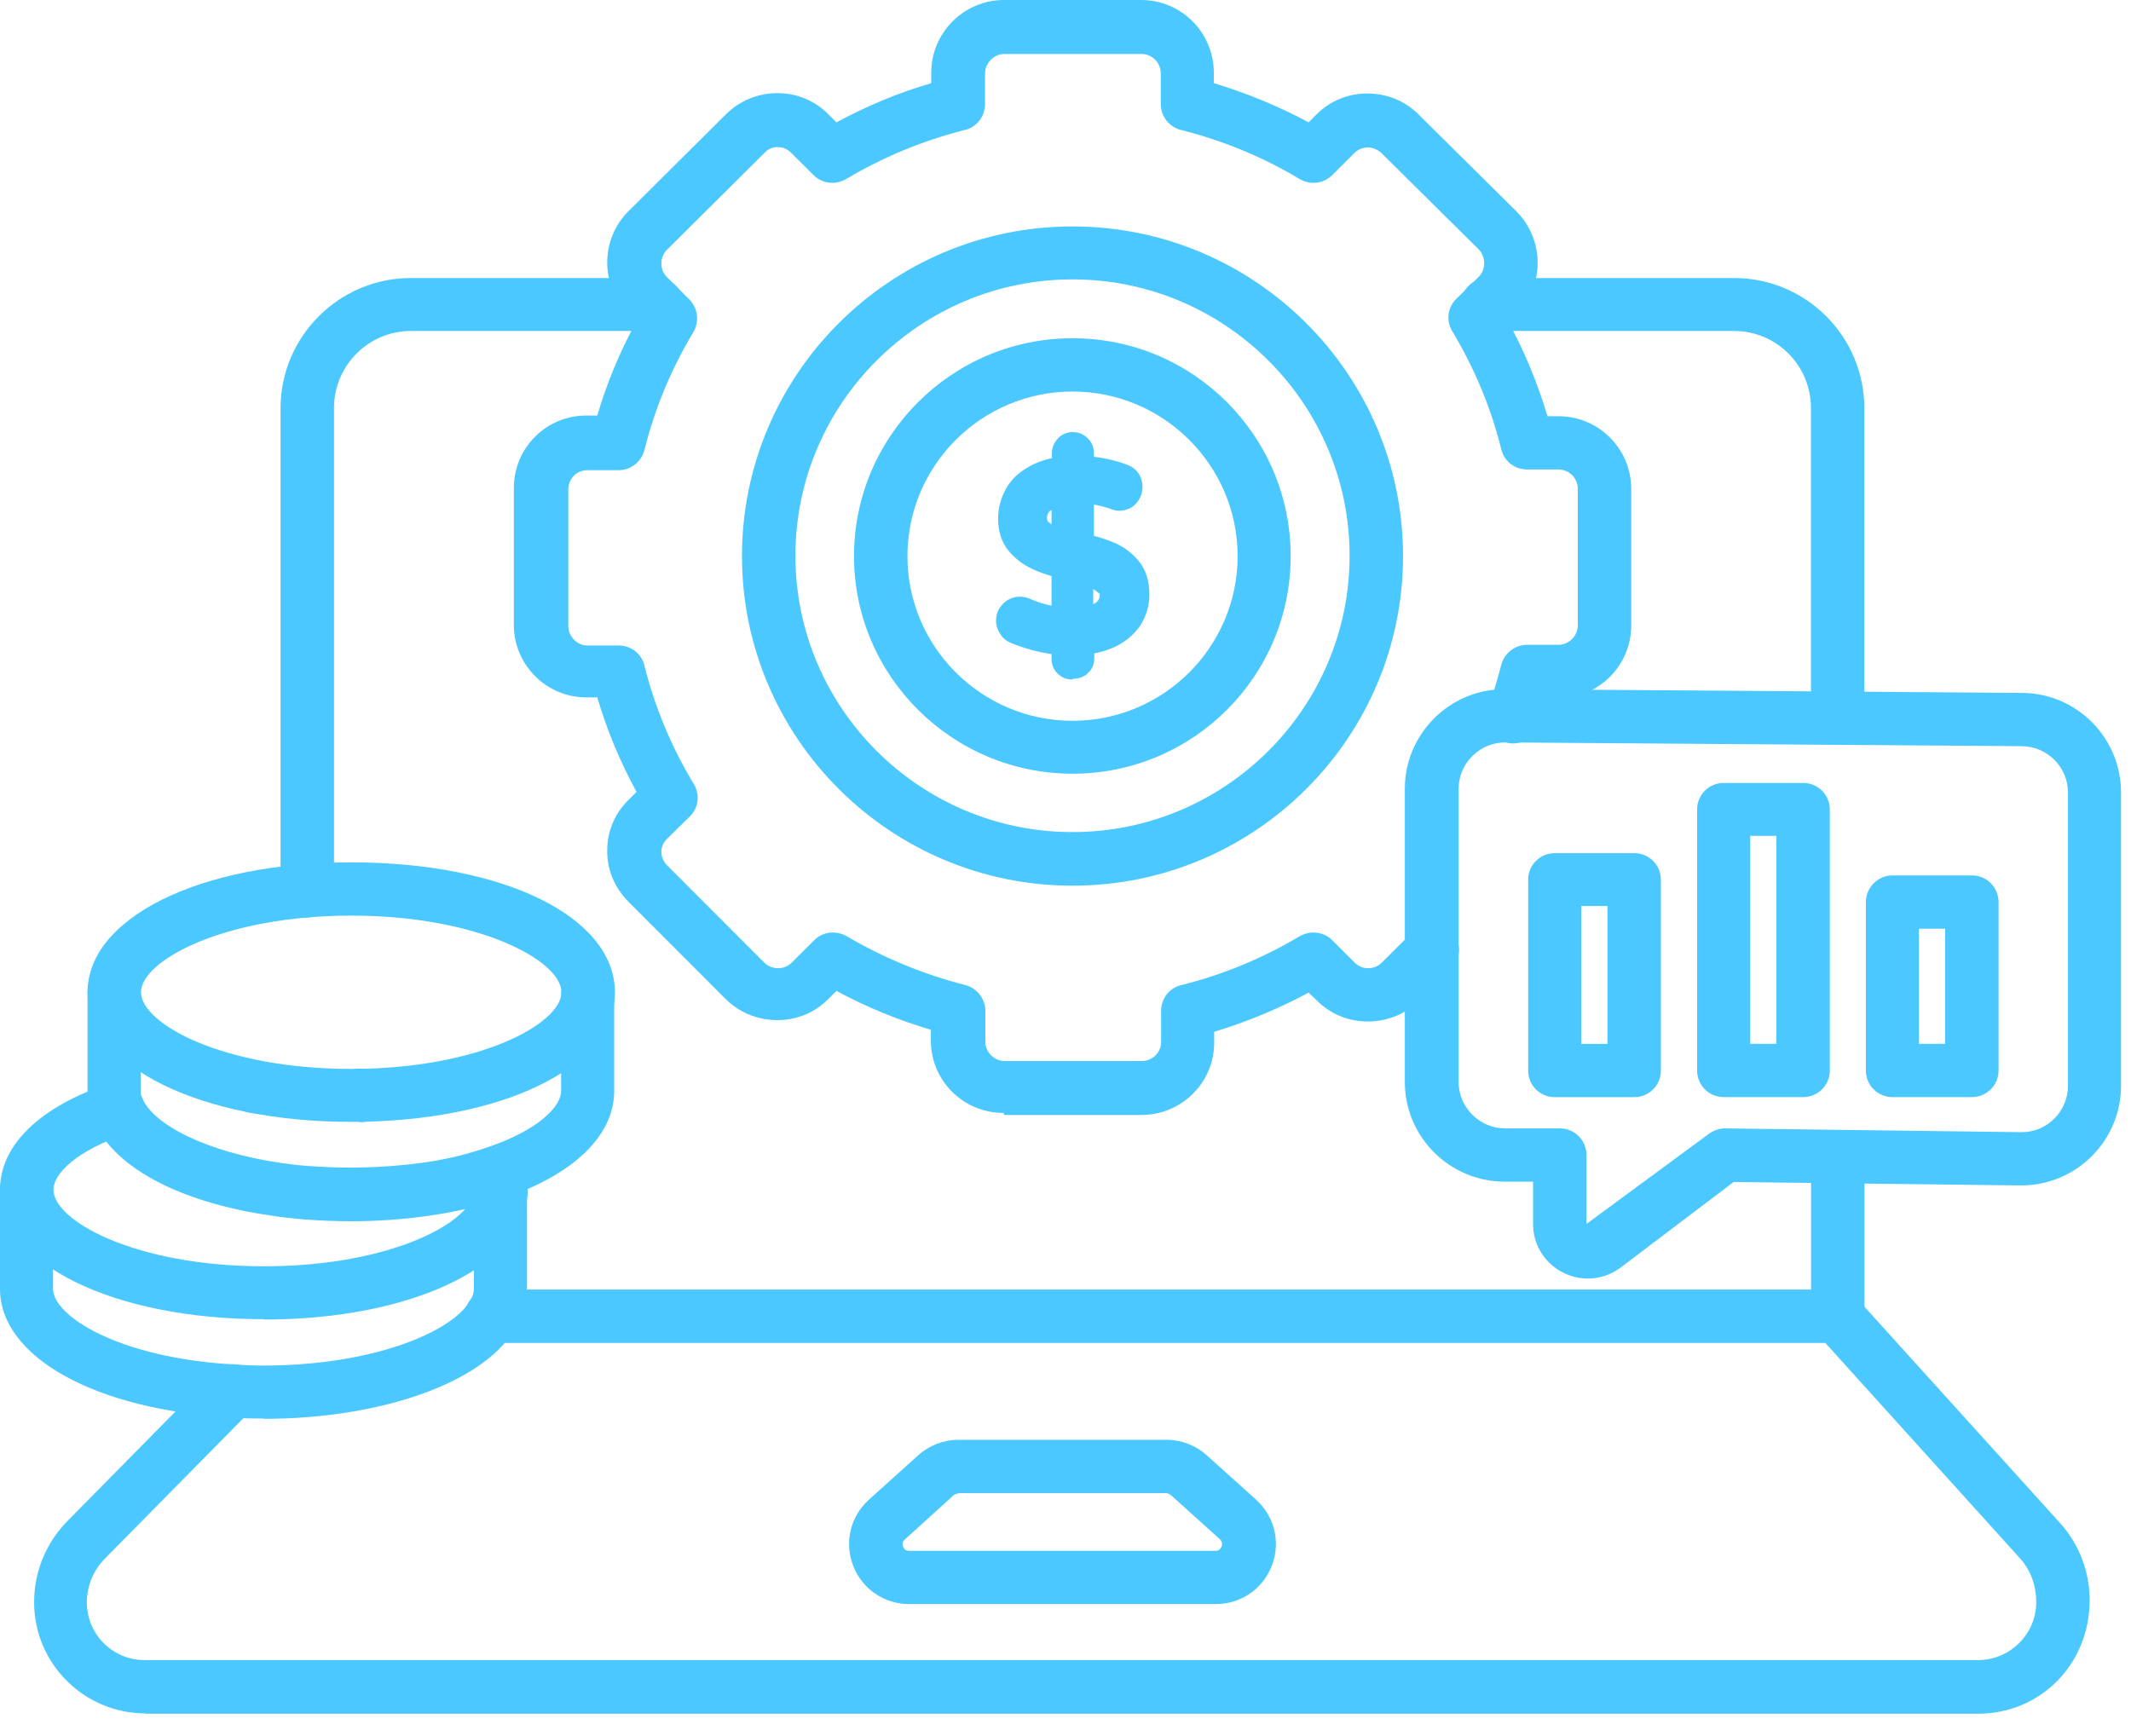
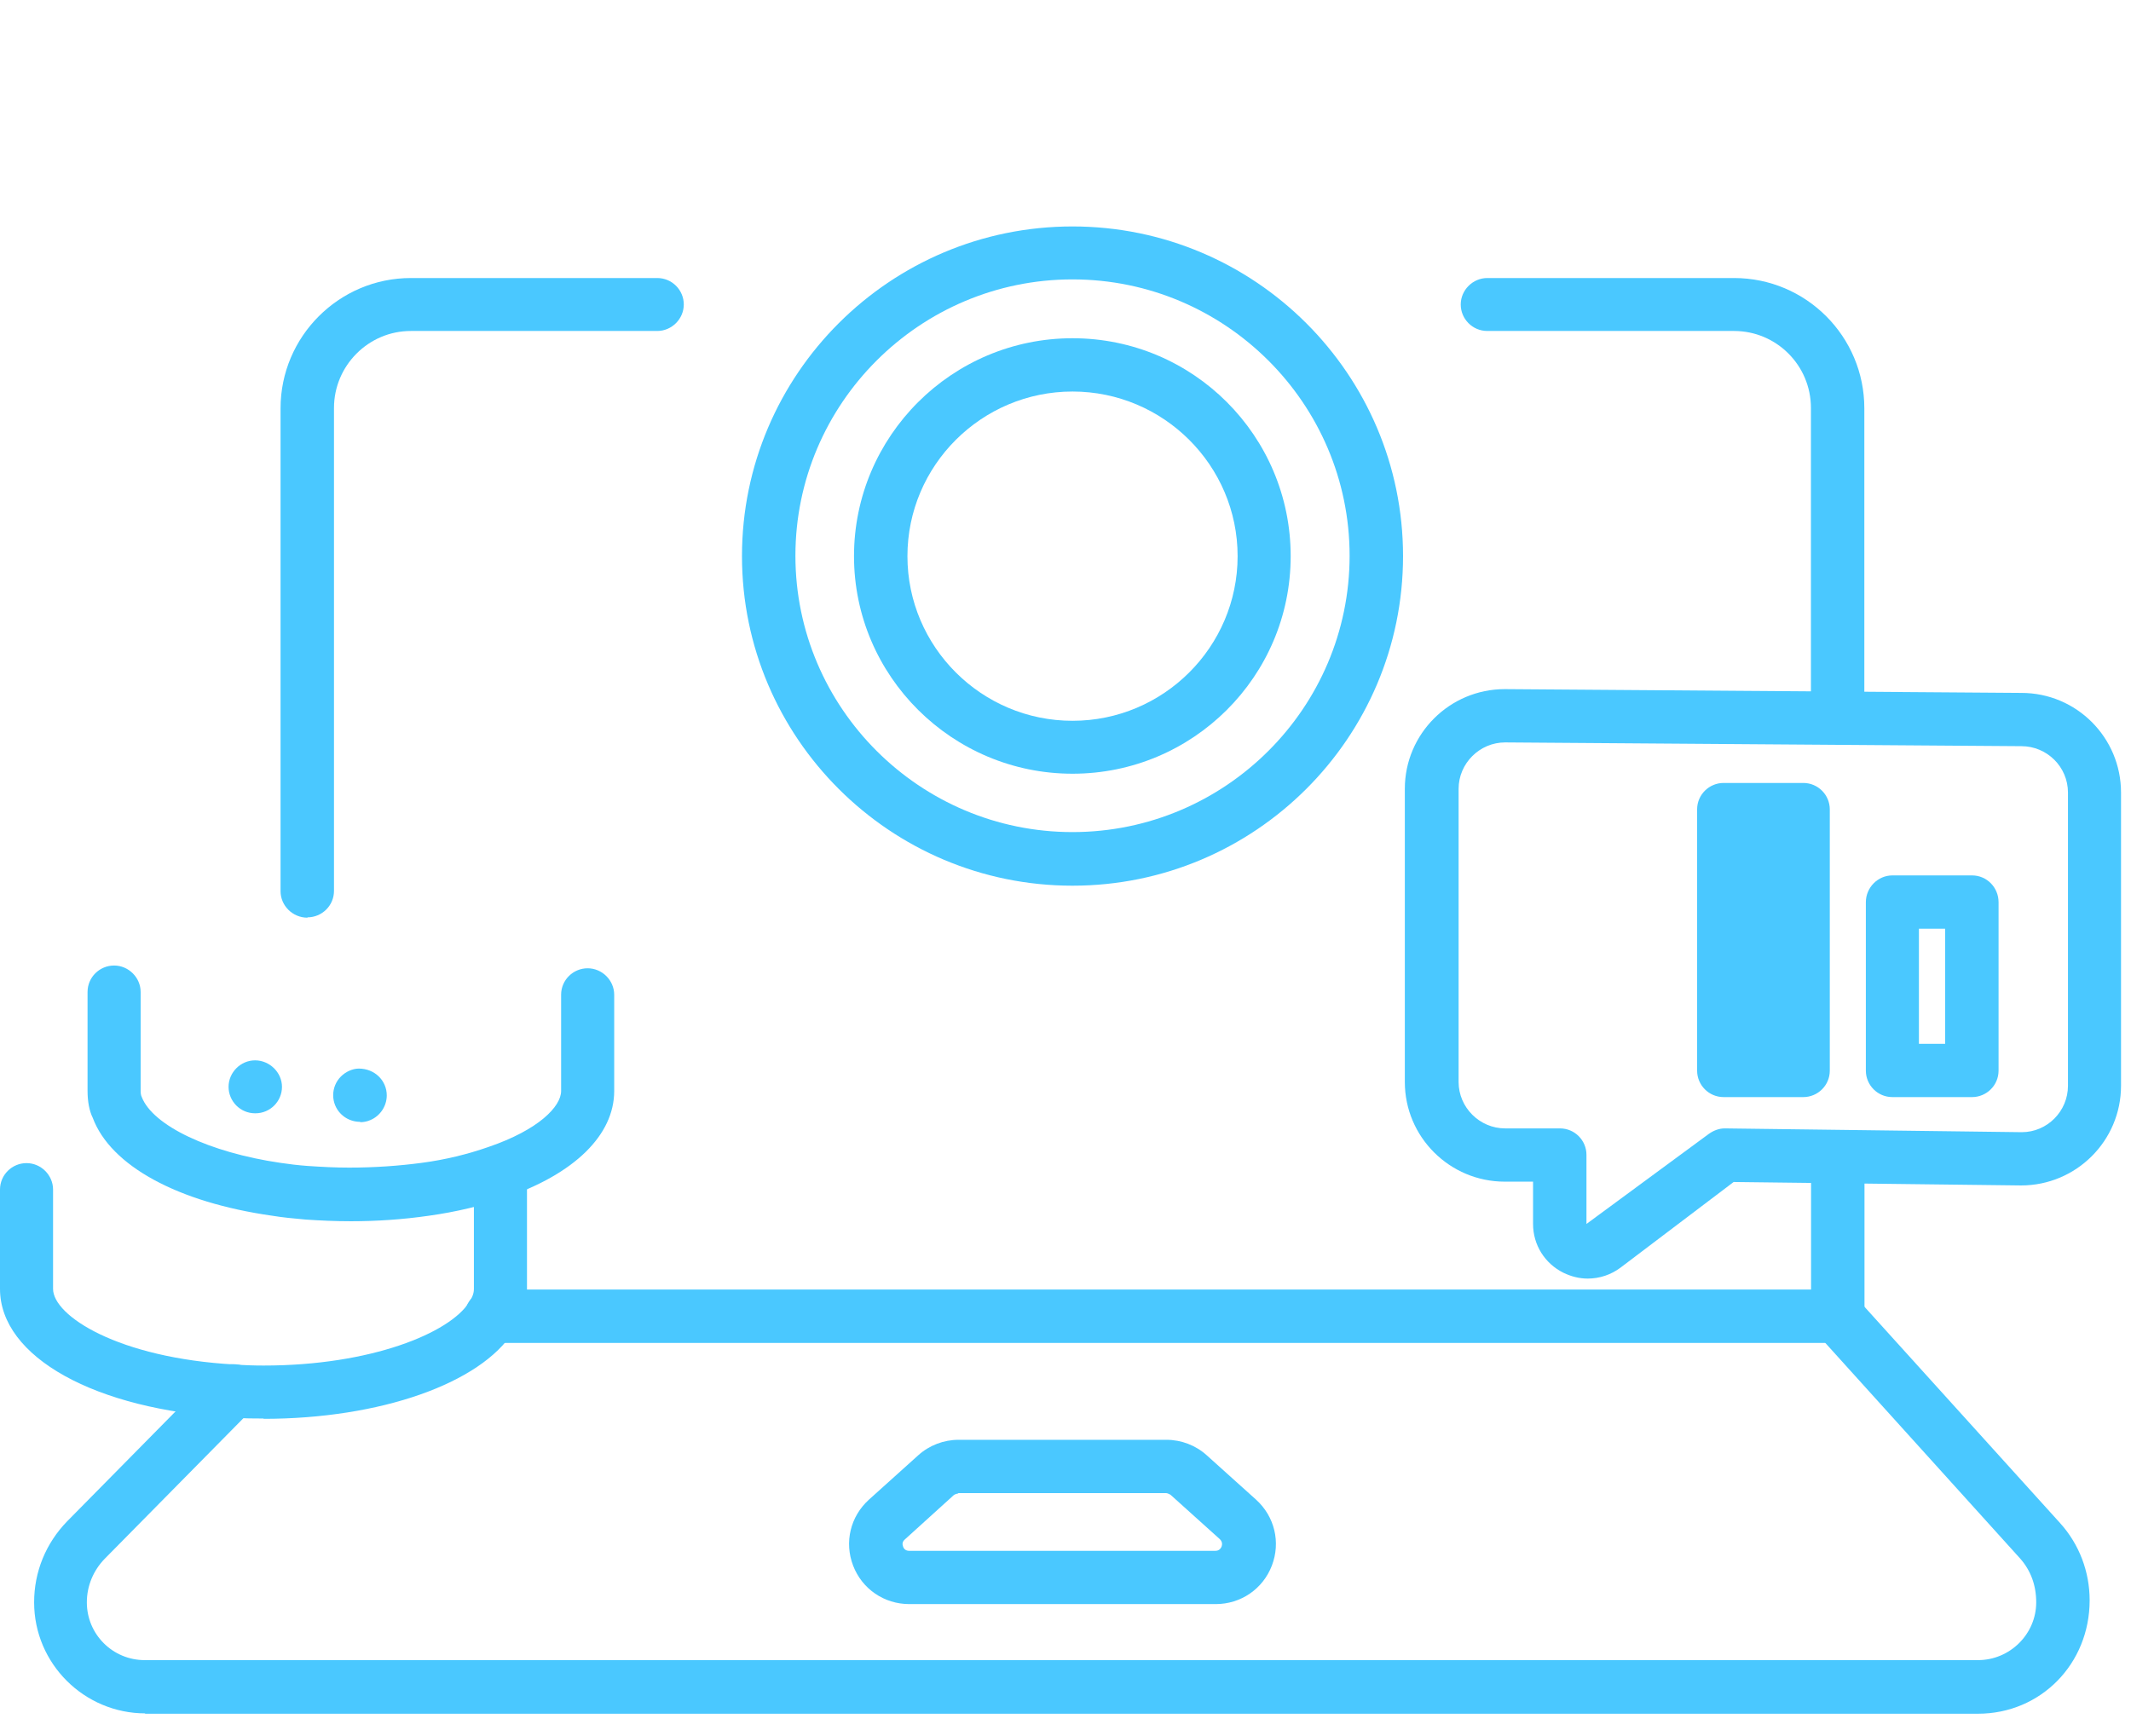
<svg xmlns="http://www.w3.org/2000/svg" width="81" height="66" viewBox="0 0 81 66" fill="none">
  <path d="M5.528 65.139C3.196 65.139 1.297 63.244 1.297 60.918C1.297 59.755 1.742 58.671 2.555 57.834L8.148 52.163C8.345 51.967 8.594 51.863 8.869 51.863C9.144 51.863 9.393 51.967 9.576 52.15C9.969 52.542 9.982 53.183 9.576 53.588L3.982 59.259C3.55 59.703 3.301 60.291 3.301 60.918C3.301 62.134 4.284 63.114 5.502 63.114H75.183C76.402 63.114 77.397 62.12 77.397 60.918C77.397 60.265 77.188 59.703 76.782 59.246L69.367 51.04H18.668C18.105 51.04 17.659 50.582 17.659 50.033C17.659 49.485 18.118 49.027 18.668 49.027H69.825C70.114 49.027 70.388 49.145 70.585 49.367L78.301 57.9C79.035 58.71 79.428 59.755 79.428 60.84C79.428 63.257 77.568 65.152 75.183 65.152H5.502L5.528 65.139Z" fill="#4AC8FF" />
  <path d="M11.686 34.888C11.123 34.888 10.664 34.431 10.664 33.882V15.523C10.664 12.792 12.891 10.57 15.616 10.57H24.983C25.546 10.57 25.991 11.028 25.991 11.576C25.991 12.125 25.533 12.583 24.983 12.583H15.616C14.005 12.583 12.695 13.902 12.695 15.51V33.869C12.695 34.431 12.236 34.875 11.686 34.875V34.888Z" fill="#4AC8FF" />
  <path d="M18.704 51.052C18.141 51.052 17.695 50.595 17.695 50.046C17.695 49.497 18.154 49.04 18.704 49.04H68.839V43.983C68.839 43.421 69.298 42.977 69.861 42.977C70.425 42.977 70.87 43.434 70.87 43.983V50.046C70.87 50.608 70.412 51.052 69.861 51.052H18.704Z" fill="#4AC8FF" />
  <path d="M69.855 28.302C69.292 28.302 68.834 27.845 68.834 27.296V15.51C68.834 13.889 67.523 12.583 65.912 12.583H56.532C55.969 12.583 55.523 12.125 55.523 11.576C55.523 11.028 55.982 10.57 56.532 10.57H65.912C68.65 10.57 70.864 12.792 70.864 15.523V27.309C70.864 27.871 70.406 28.315 69.855 28.315V28.302Z" fill="#4AC8FF" />
  <path d="M34.563 60.984C33.606 60.984 32.768 60.409 32.427 59.521C32.087 58.632 32.322 57.652 33.03 57.012L34.903 55.326C35.322 54.947 35.873 54.738 36.436 54.738H44.336C44.899 54.738 45.449 54.947 45.868 55.326L47.742 57.012C48.449 57.652 48.685 58.632 48.344 59.521C48.004 60.409 47.165 60.984 46.209 60.984H34.576H34.563ZM36.423 56.777C36.423 56.777 36.292 56.803 36.252 56.842L34.392 58.528C34.301 58.606 34.288 58.698 34.327 58.802C34.366 58.907 34.445 58.959 34.563 58.959H46.196C46.353 58.959 46.405 58.854 46.432 58.802C46.458 58.724 46.471 58.619 46.366 58.515L44.493 56.829C44.493 56.829 44.388 56.764 44.322 56.764H36.423V56.777Z" fill="#4AC8FF" />
-   <path d="M38.147 42.311C36.614 42.311 35.383 41.083 35.383 39.567V39.149C34.138 38.783 32.933 38.286 31.793 37.672L31.492 37.973C30.981 38.495 30.287 38.783 29.553 38.783C28.793 38.783 28.099 38.495 27.575 37.973L23.894 34.288C23.37 33.765 23.068 33.073 23.081 32.328C23.081 31.583 23.383 30.89 23.92 30.381L24.195 30.106C23.566 28.956 23.068 27.754 22.702 26.513H22.282C20.763 26.513 19.531 25.272 19.531 23.756V18.555C19.531 17.026 20.763 15.798 22.282 15.798H22.702C23.068 14.557 23.566 13.354 24.195 12.218L23.894 11.917C23.37 11.408 23.081 10.715 23.081 9.983C23.081 9.238 23.37 8.546 23.894 8.023L27.588 4.351C28.112 3.829 28.806 3.541 29.553 3.541C30.313 3.541 31.007 3.842 31.518 4.377L31.793 4.652C32.933 4.038 34.138 3.528 35.396 3.162V2.77C35.396 1.241 36.64 0 38.16 0H43.374C44.907 0 46.138 1.241 46.138 2.77V3.162C47.396 3.541 48.601 4.038 49.741 4.652L50.029 4.364C50.54 3.842 51.234 3.554 51.968 3.554C52.728 3.554 53.422 3.842 53.933 4.364L57.64 8.036C58.715 9.121 58.715 10.872 57.64 11.943L57.339 12.244C57.955 13.381 58.453 14.583 58.819 15.824H59.239C60.771 15.824 62.003 17.066 62.003 18.581V23.782C62.003 25.311 60.758 26.539 59.239 26.539H58.819C58.702 26.918 58.584 27.271 58.466 27.611C58.322 28.003 57.929 28.264 57.509 28.264C57.392 28.264 57.274 28.238 57.156 28.199C56.632 28.003 56.37 27.415 56.566 26.892C56.75 26.408 56.907 25.886 57.064 25.272C57.182 24.827 57.588 24.514 58.047 24.514H59.239C59.632 24.514 59.972 24.174 59.972 23.782V18.581C59.972 18.176 59.645 17.849 59.239 17.849H58.047C57.575 17.849 57.169 17.536 57.064 17.079C56.671 15.498 56.042 13.995 55.204 12.597C54.955 12.191 55.02 11.682 55.361 11.355L56.212 10.519C56.488 10.245 56.474 9.761 56.212 9.487L52.518 5.828C52.387 5.697 52.178 5.606 52.007 5.606C51.798 5.606 51.614 5.684 51.483 5.815L50.645 6.651C50.448 6.847 50.199 6.952 49.924 6.952C49.741 6.952 49.557 6.899 49.4 6.808C48.012 5.972 46.492 5.344 44.881 4.939C44.435 4.822 44.121 4.417 44.121 3.959V2.796C44.121 2.378 43.793 2.052 43.387 2.052H38.173C37.78 2.052 37.44 2.404 37.44 2.796V3.959C37.44 4.43 37.125 4.835 36.68 4.939C35.081 5.344 33.562 5.972 32.16 6.808C32.003 6.899 31.819 6.952 31.636 6.952C31.361 6.952 31.112 6.847 30.916 6.651L30.077 5.815C29.933 5.671 29.763 5.593 29.566 5.593H29.527C29.343 5.593 29.173 5.684 29.055 5.815L25.348 9.5C25.204 9.643 25.138 9.826 25.138 10.022C25.138 10.218 25.217 10.401 25.348 10.532L26.199 11.381C26.527 11.708 26.592 12.218 26.357 12.623C25.518 14.021 24.889 15.524 24.496 17.105C24.378 17.562 23.972 17.876 23.514 17.876H22.322C21.916 17.876 21.601 18.202 21.601 18.607V23.808C21.601 24.2 21.942 24.54 22.322 24.54H23.514C23.985 24.54 24.392 24.854 24.496 25.311C24.889 26.879 25.518 28.395 26.37 29.806C26.619 30.211 26.553 30.721 26.212 31.047L25.361 31.884C25.217 32.027 25.138 32.197 25.138 32.38C25.138 32.576 25.217 32.759 25.361 32.903L29.055 36.601C29.186 36.731 29.383 36.81 29.579 36.81C29.776 36.81 29.959 36.731 30.09 36.601L30.942 35.751C31.138 35.555 31.387 35.451 31.662 35.451C31.846 35.451 32.029 35.503 32.186 35.594C33.588 36.418 35.108 37.045 36.693 37.45C37.138 37.568 37.453 37.973 37.453 38.43V39.619C37.453 39.998 37.793 40.338 38.186 40.338H43.4C43.806 40.338 44.134 40.011 44.134 39.619V38.43C44.134 37.96 44.448 37.555 44.907 37.45C46.479 37.058 47.998 36.431 49.4 35.594C49.557 35.503 49.741 35.451 49.924 35.451C50.186 35.451 50.448 35.555 50.632 35.738L51.483 36.588C51.627 36.731 51.798 36.81 51.994 36.81C52.204 36.81 52.387 36.731 52.518 36.601L53.723 35.398C53.92 35.203 54.169 35.098 54.444 35.098C54.719 35.098 54.968 35.203 55.164 35.398C55.557 35.791 55.557 36.431 55.164 36.823L53.959 38.025C53.435 38.548 52.741 38.835 51.994 38.835C51.247 38.835 50.553 38.548 50.042 38.025L49.741 37.737C48.601 38.352 47.396 38.848 46.151 39.227V39.645C46.151 41.161 44.907 42.389 43.387 42.389H38.173L38.147 42.311Z" fill="#4AC8FF" />
  <path d="M40.766 33.672C33.836 33.672 28.203 28.053 28.203 21.141C28.203 14.228 33.836 8.609 40.766 8.609C47.697 8.609 53.33 14.228 53.33 21.141C53.33 28.053 47.697 33.672 40.766 33.672ZM40.766 10.622C34.963 10.622 30.234 15.339 30.234 21.128C30.234 26.916 34.963 31.634 40.766 31.634C46.57 31.634 51.299 26.916 51.299 21.128C51.299 15.339 46.57 10.622 40.766 10.622Z" fill="#4AC8FF" />
  <path d="M40.767 29.415C36.195 29.415 32.461 25.704 32.461 21.144C32.461 16.584 36.181 12.859 40.767 12.859C45.352 12.859 49.059 16.57 49.059 21.144C49.059 25.717 45.339 29.415 40.767 29.415ZM40.767 14.885C37.308 14.885 34.492 17.694 34.492 21.144C34.492 24.594 37.308 27.403 40.767 27.403C44.225 27.403 47.042 24.594 47.042 21.144C47.042 17.694 44.225 14.885 40.767 14.885Z" fill="#4AC8FF" />
-   <path d="M40.755 25.834C40.545 25.834 40.349 25.756 40.204 25.612C40.047 25.468 39.969 25.259 39.969 25.037V24.867C39.431 24.789 38.92 24.645 38.436 24.449C38.279 24.384 38.135 24.279 38.03 24.122C37.925 23.965 37.859 23.782 37.859 23.6C37.859 23.364 37.938 23.155 38.108 22.972C38.279 22.789 38.514 22.685 38.763 22.685C38.894 22.685 39.025 22.711 39.143 22.763C39.405 22.881 39.68 22.972 39.969 23.025V21.901C39.694 21.823 39.445 21.731 39.235 21.627C38.881 21.47 38.58 21.234 38.331 20.934C38.069 20.607 37.938 20.202 37.938 19.719C37.938 19.314 38.043 18.935 38.239 18.582C38.436 18.229 38.737 17.942 39.13 17.733C39.379 17.589 39.667 17.484 39.982 17.419V17.236C39.982 17.027 40.06 16.831 40.204 16.674C40.349 16.517 40.558 16.426 40.781 16.426C41.004 16.426 41.2 16.517 41.344 16.661C41.501 16.818 41.58 17.014 41.58 17.223V17.367C42.038 17.419 42.458 17.523 42.838 17.667C43.204 17.798 43.427 18.111 43.427 18.517C43.427 18.739 43.349 18.948 43.204 19.118C43.047 19.314 42.798 19.418 42.536 19.418C42.431 19.418 42.314 19.392 42.196 19.34C41.999 19.274 41.803 19.222 41.58 19.183V20.372C41.881 20.45 42.13 20.542 42.353 20.633C42.72 20.79 43.034 21.025 43.283 21.326C43.558 21.666 43.689 22.097 43.689 22.607C43.689 23.025 43.571 23.417 43.349 23.769C43.126 24.109 42.798 24.384 42.405 24.58C42.156 24.697 41.881 24.789 41.593 24.841V25.024C41.593 25.246 41.514 25.442 41.357 25.586C41.213 25.73 41.004 25.808 40.781 25.808L40.755 25.834ZM41.554 22.972C41.803 22.855 41.803 22.685 41.803 22.58C41.724 22.515 41.645 22.45 41.554 22.397V22.972ZM39.929 19.405C39.838 19.483 39.798 19.562 39.798 19.68C39.798 19.797 39.825 19.836 39.89 19.875C39.903 19.889 39.929 19.902 39.969 19.928V19.392C39.969 19.392 39.942 19.405 39.942 19.418L39.929 19.405Z" fill="#4AC8FF" />
  <path d="M10.035 53.928C9.616 53.928 9.21 53.928 8.803 53.888C3.616 53.601 0 51.589 0 49.001V45.225C0 44.663 0.459 44.219 1.009 44.219C1.559 44.219 2.017 44.676 2.017 45.225V49.001C2.017 50.02 4.48 51.628 8.921 51.876C9.288 51.902 9.642 51.915 10.022 51.915C14.109 51.915 17.096 50.674 17.83 49.511C17.961 49.315 18.013 49.158 18.013 49.001V45.225C18.013 44.663 18.472 44.219 19.022 44.219C19.572 44.219 20.031 44.676 20.031 45.225V49.001C20.031 49.563 19.86 50.099 19.52 50.608C18.275 52.595 14.45 53.941 10.009 53.941L10.035 53.928Z" fill="#4AC8FF" />
  <path d="M13.692 42.65C13.417 42.65 13.155 42.546 12.959 42.35C12.566 41.958 12.566 41.318 12.959 40.925C13.142 40.743 13.404 40.625 13.64 40.625C14.243 40.625 14.701 41.082 14.701 41.644C14.701 42.049 14.452 42.428 14.072 42.585C13.954 42.637 13.823 42.663 13.692 42.663V42.65Z" fill="#4AC8FF" />
  <path d="M9.696 42.325C9.133 42.325 8.688 41.867 8.688 41.319C8.688 40.77 9.146 40.312 9.696 40.312C10.246 40.312 10.718 40.77 10.718 41.319C10.718 41.867 10.273 42.325 9.709 42.325H9.696Z" fill="#4AC8FF" />
-   <path d="M10.035 50.153C4.31 50.153 0 48.036 0 45.227C0 43.541 1.507 42.078 4.153 41.189C4.258 41.15 4.362 41.137 4.48 41.137C4.913 41.137 5.306 41.411 5.437 41.829C5.62 42.352 5.332 42.927 4.795 43.11C2.882 43.75 2.031 44.639 2.031 45.227C2.031 46.416 5.148 48.141 10.035 48.141C14.921 48.141 18.026 46.416 18.026 45.227C18.026 45.109 18.013 45.057 17.987 45.018C17.751 44.508 17.961 43.907 18.472 43.672C18.616 43.606 18.76 43.58 18.904 43.58C19.297 43.58 19.651 43.802 19.821 44.168C19.978 44.495 20.057 44.848 20.057 45.24C20.057 48.049 15.747 50.166 10.035 50.166V50.153Z" fill="#4AC8FF" />
  <path d="M13.35 46.429C12.747 46.429 12.171 46.403 11.608 46.364C11.162 46.324 10.743 46.285 10.35 46.22C6.76 45.71 4.206 44.325 3.525 42.496C3.394 42.234 3.328 41.868 3.328 41.477V37.713C3.328 37.151 3.787 36.707 4.337 36.707C4.887 36.707 5.346 37.164 5.346 37.713V41.477C5.346 41.568 5.359 41.646 5.385 41.699C5.804 42.796 7.966 43.816 10.651 44.208C10.992 44.26 11.332 44.299 11.673 44.325C12.236 44.364 12.747 44.39 13.271 44.39C14.228 44.39 15.158 44.325 16.036 44.208C16.926 44.09 17.778 43.881 18.564 43.606C20.477 42.953 21.328 42.065 21.328 41.477V37.818C21.328 37.256 21.787 36.812 22.337 36.812C22.887 36.812 23.346 37.269 23.346 37.818V41.477C23.346 43.149 21.839 44.626 19.219 45.527C18.315 45.841 17.332 46.076 16.297 46.22C15.302 46.364 14.306 46.429 13.337 46.429H13.35Z" fill="#4AC8FF" />
-   <path d="M13.35 42.651C7.638 42.651 3.328 40.534 3.328 37.724C3.328 34.915 7.546 32.785 13.35 32.785C19.153 32.785 23.372 34.863 23.372 37.724C23.372 40.586 19.062 42.651 13.35 42.651ZM13.35 34.81C8.477 34.81 5.359 36.535 5.359 37.724C5.359 38.914 8.477 40.638 13.35 40.638C18.223 40.638 21.341 38.914 21.341 37.724C21.341 36.535 18.223 34.81 13.35 34.81Z" fill="#4AC8FF" />
  <path d="M60.355 48.609C60.027 48.609 59.726 48.531 59.425 48.387C58.717 48.034 58.272 47.329 58.272 46.532V44.924H57.198C55.102 44.924 53.398 43.225 53.398 41.135V29.989C53.398 27.898 55.102 26.199 57.198 26.199L76.835 26.343C78.931 26.343 80.621 28.042 80.621 30.132V41.279C80.621 43.369 78.918 45.068 76.822 45.068L65.896 44.937L61.599 48.191C61.233 48.465 60.8 48.609 60.342 48.609H60.355ZM57.211 28.225C56.241 28.225 55.442 29.022 55.442 29.989V41.135C55.442 42.102 56.241 42.899 57.211 42.899H59.294C59.857 42.899 60.302 43.356 60.302 43.905V46.532L64.953 43.108C65.136 42.977 65.346 42.899 65.556 42.899L76.848 43.043C77.818 43.043 78.604 42.245 78.604 41.279V30.132C78.604 29.152 77.805 28.368 76.835 28.368L57.198 28.225H57.211Z" fill="#4AC8FF" />
-   <path d="M59.095 41.711C58.531 41.711 58.086 41.254 58.086 40.705V33.44C58.086 32.878 58.544 32.434 59.095 32.434H62.121C62.684 32.434 63.13 32.891 63.13 33.44V40.705C63.13 41.267 62.671 41.711 62.121 41.711H59.095ZM61.099 39.686V34.446H60.103V39.686H61.099Z" fill="#4AC8FF" />
-   <path d="M65.516 41.709C64.953 41.709 64.508 41.252 64.508 40.703V30.772C64.508 30.21 64.966 29.766 65.516 29.766H68.543C69.106 29.766 69.551 30.223 69.551 30.772V40.703C69.551 41.265 69.093 41.709 68.543 41.709H65.516ZM67.521 39.684V31.778H66.525V39.684H67.521Z" fill="#4AC8FF" />
+   <path d="M65.516 41.709C64.953 41.709 64.508 41.252 64.508 40.703V30.772C64.508 30.21 64.966 29.766 65.516 29.766H68.543C69.106 29.766 69.551 30.223 69.551 30.772V40.703C69.551 41.265 69.093 41.709 68.543 41.709H65.516ZM67.521 39.684V31.778H66.525H67.521Z" fill="#4AC8FF" />
  <path d="M71.931 41.709C71.367 41.709 70.922 41.252 70.922 40.703V34.3C70.922 33.739 71.38 33.281 71.931 33.281H74.957C75.52 33.281 75.966 33.739 75.966 34.3V40.703C75.966 41.265 75.507 41.709 74.957 41.709H71.931ZM73.935 39.684V35.307H72.939V39.684H73.935Z" fill="#4AC8FF" />
</svg>